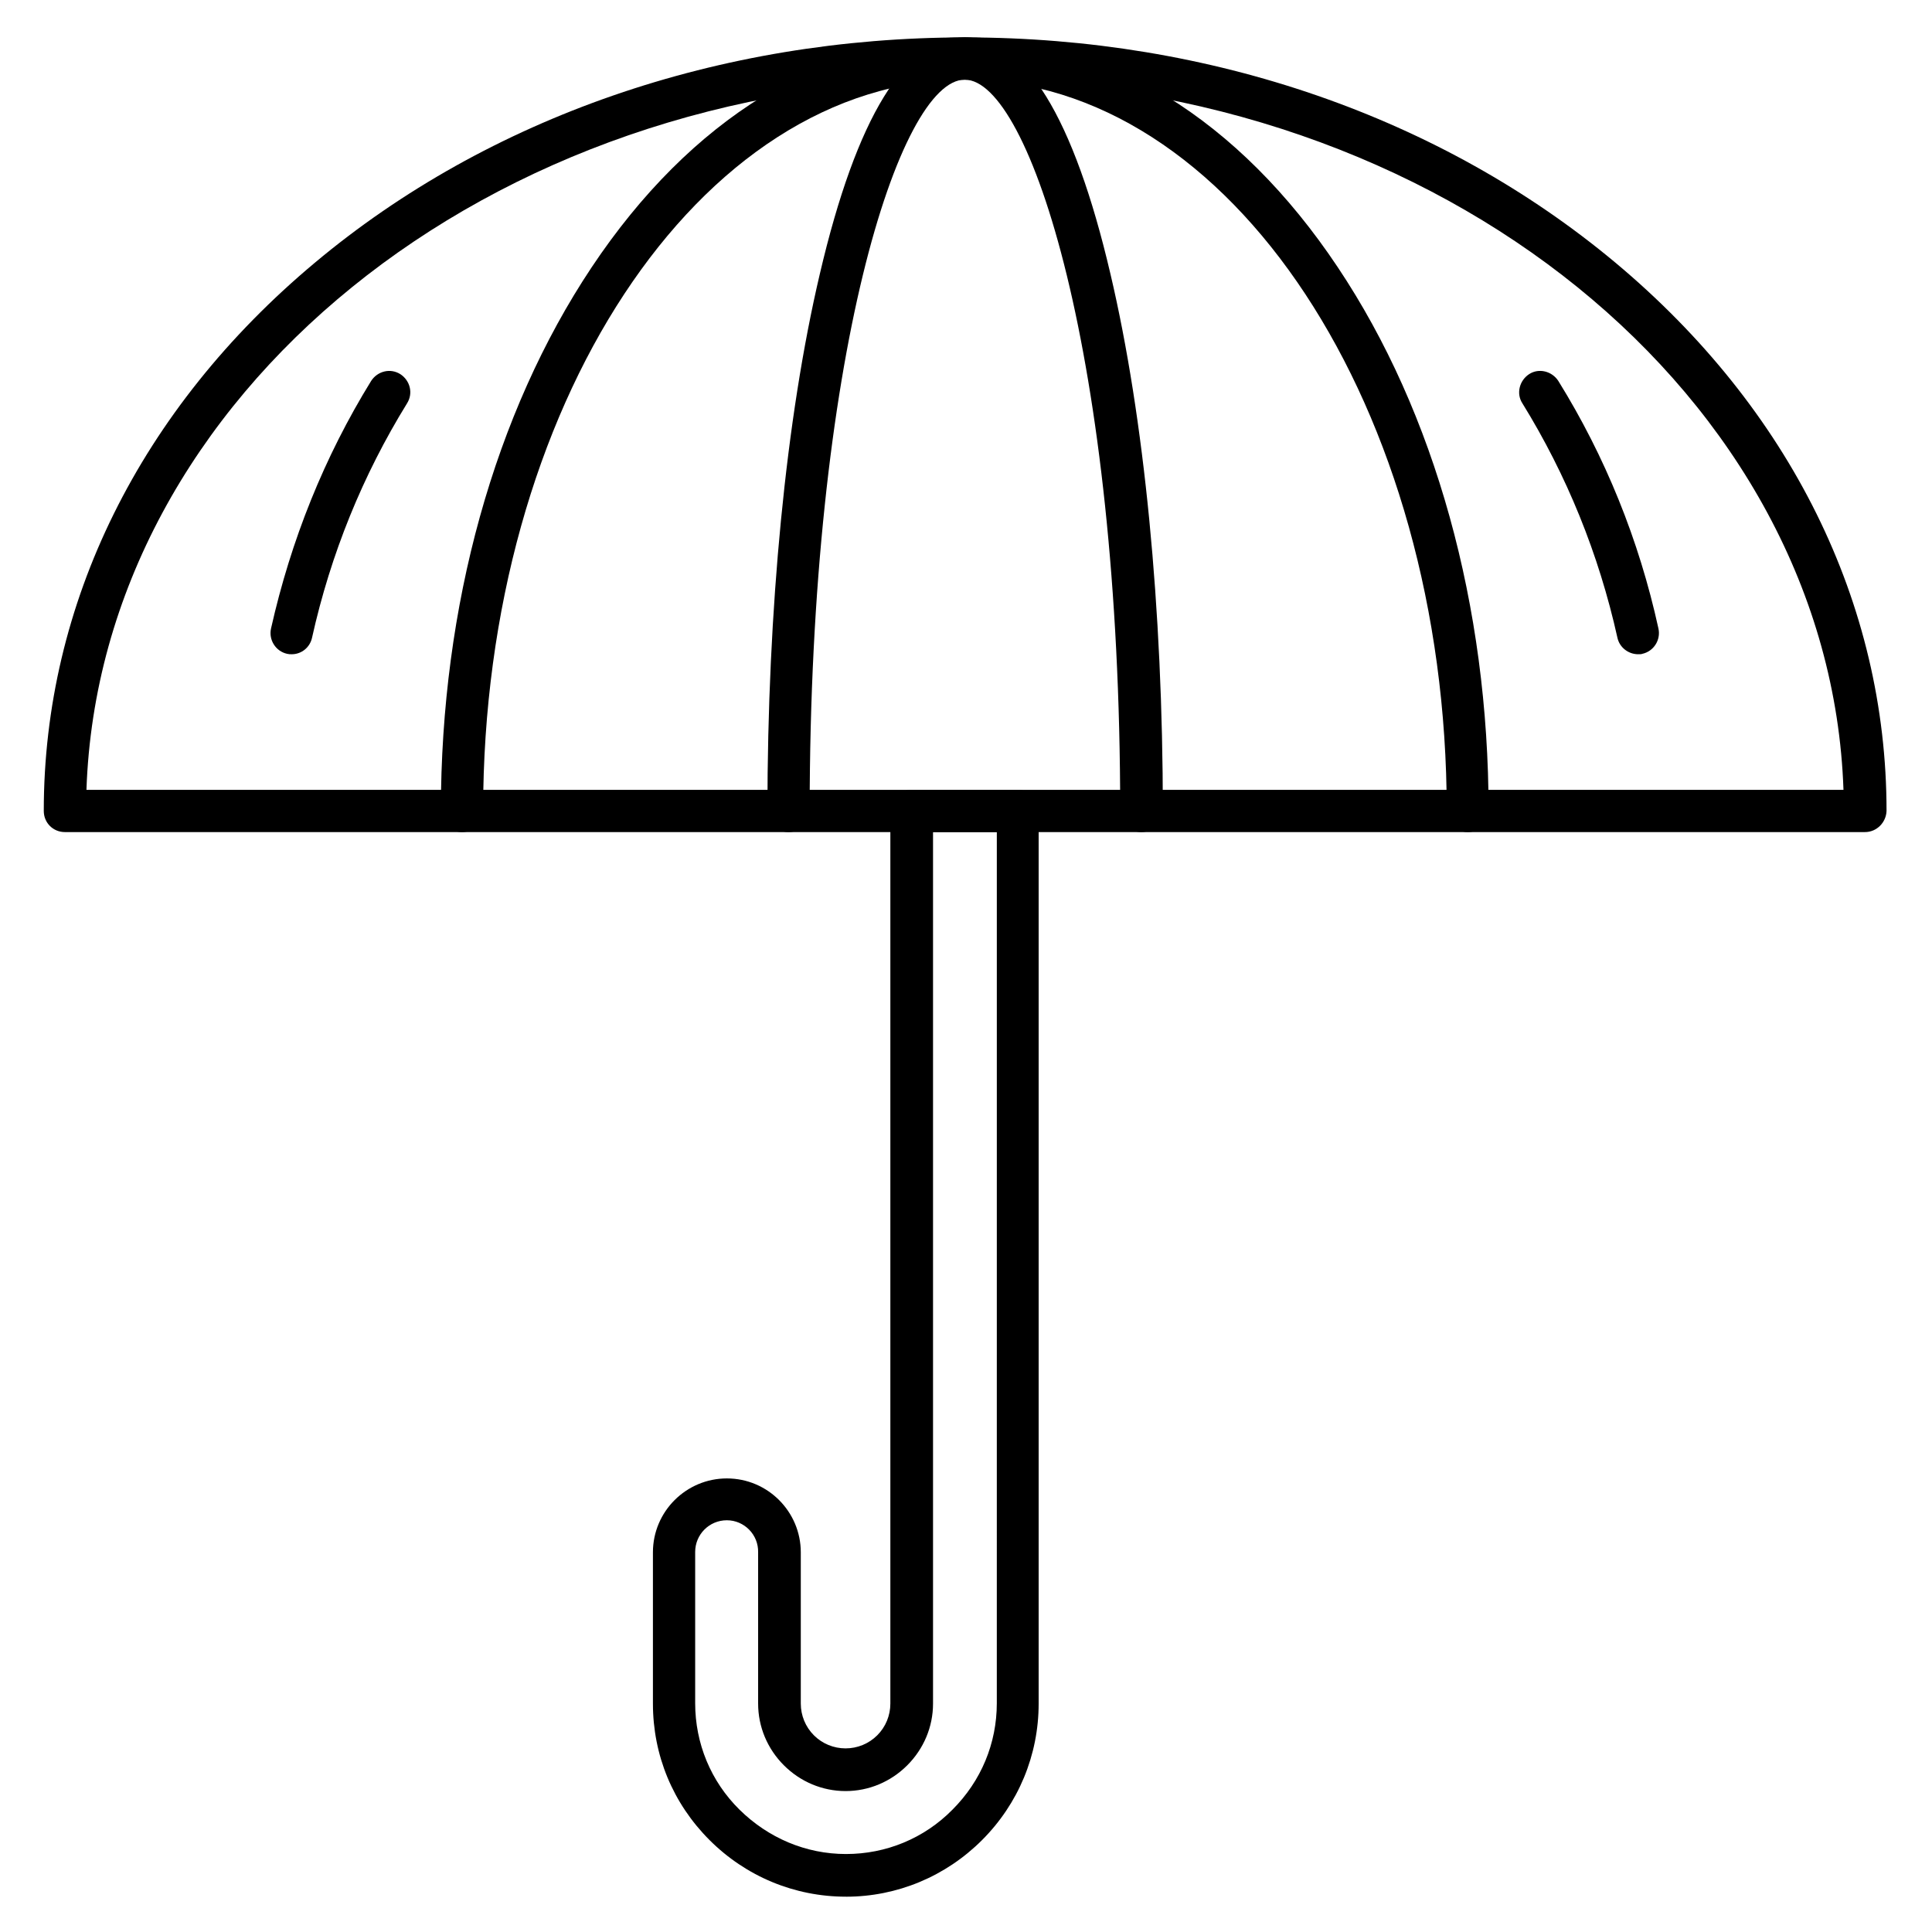
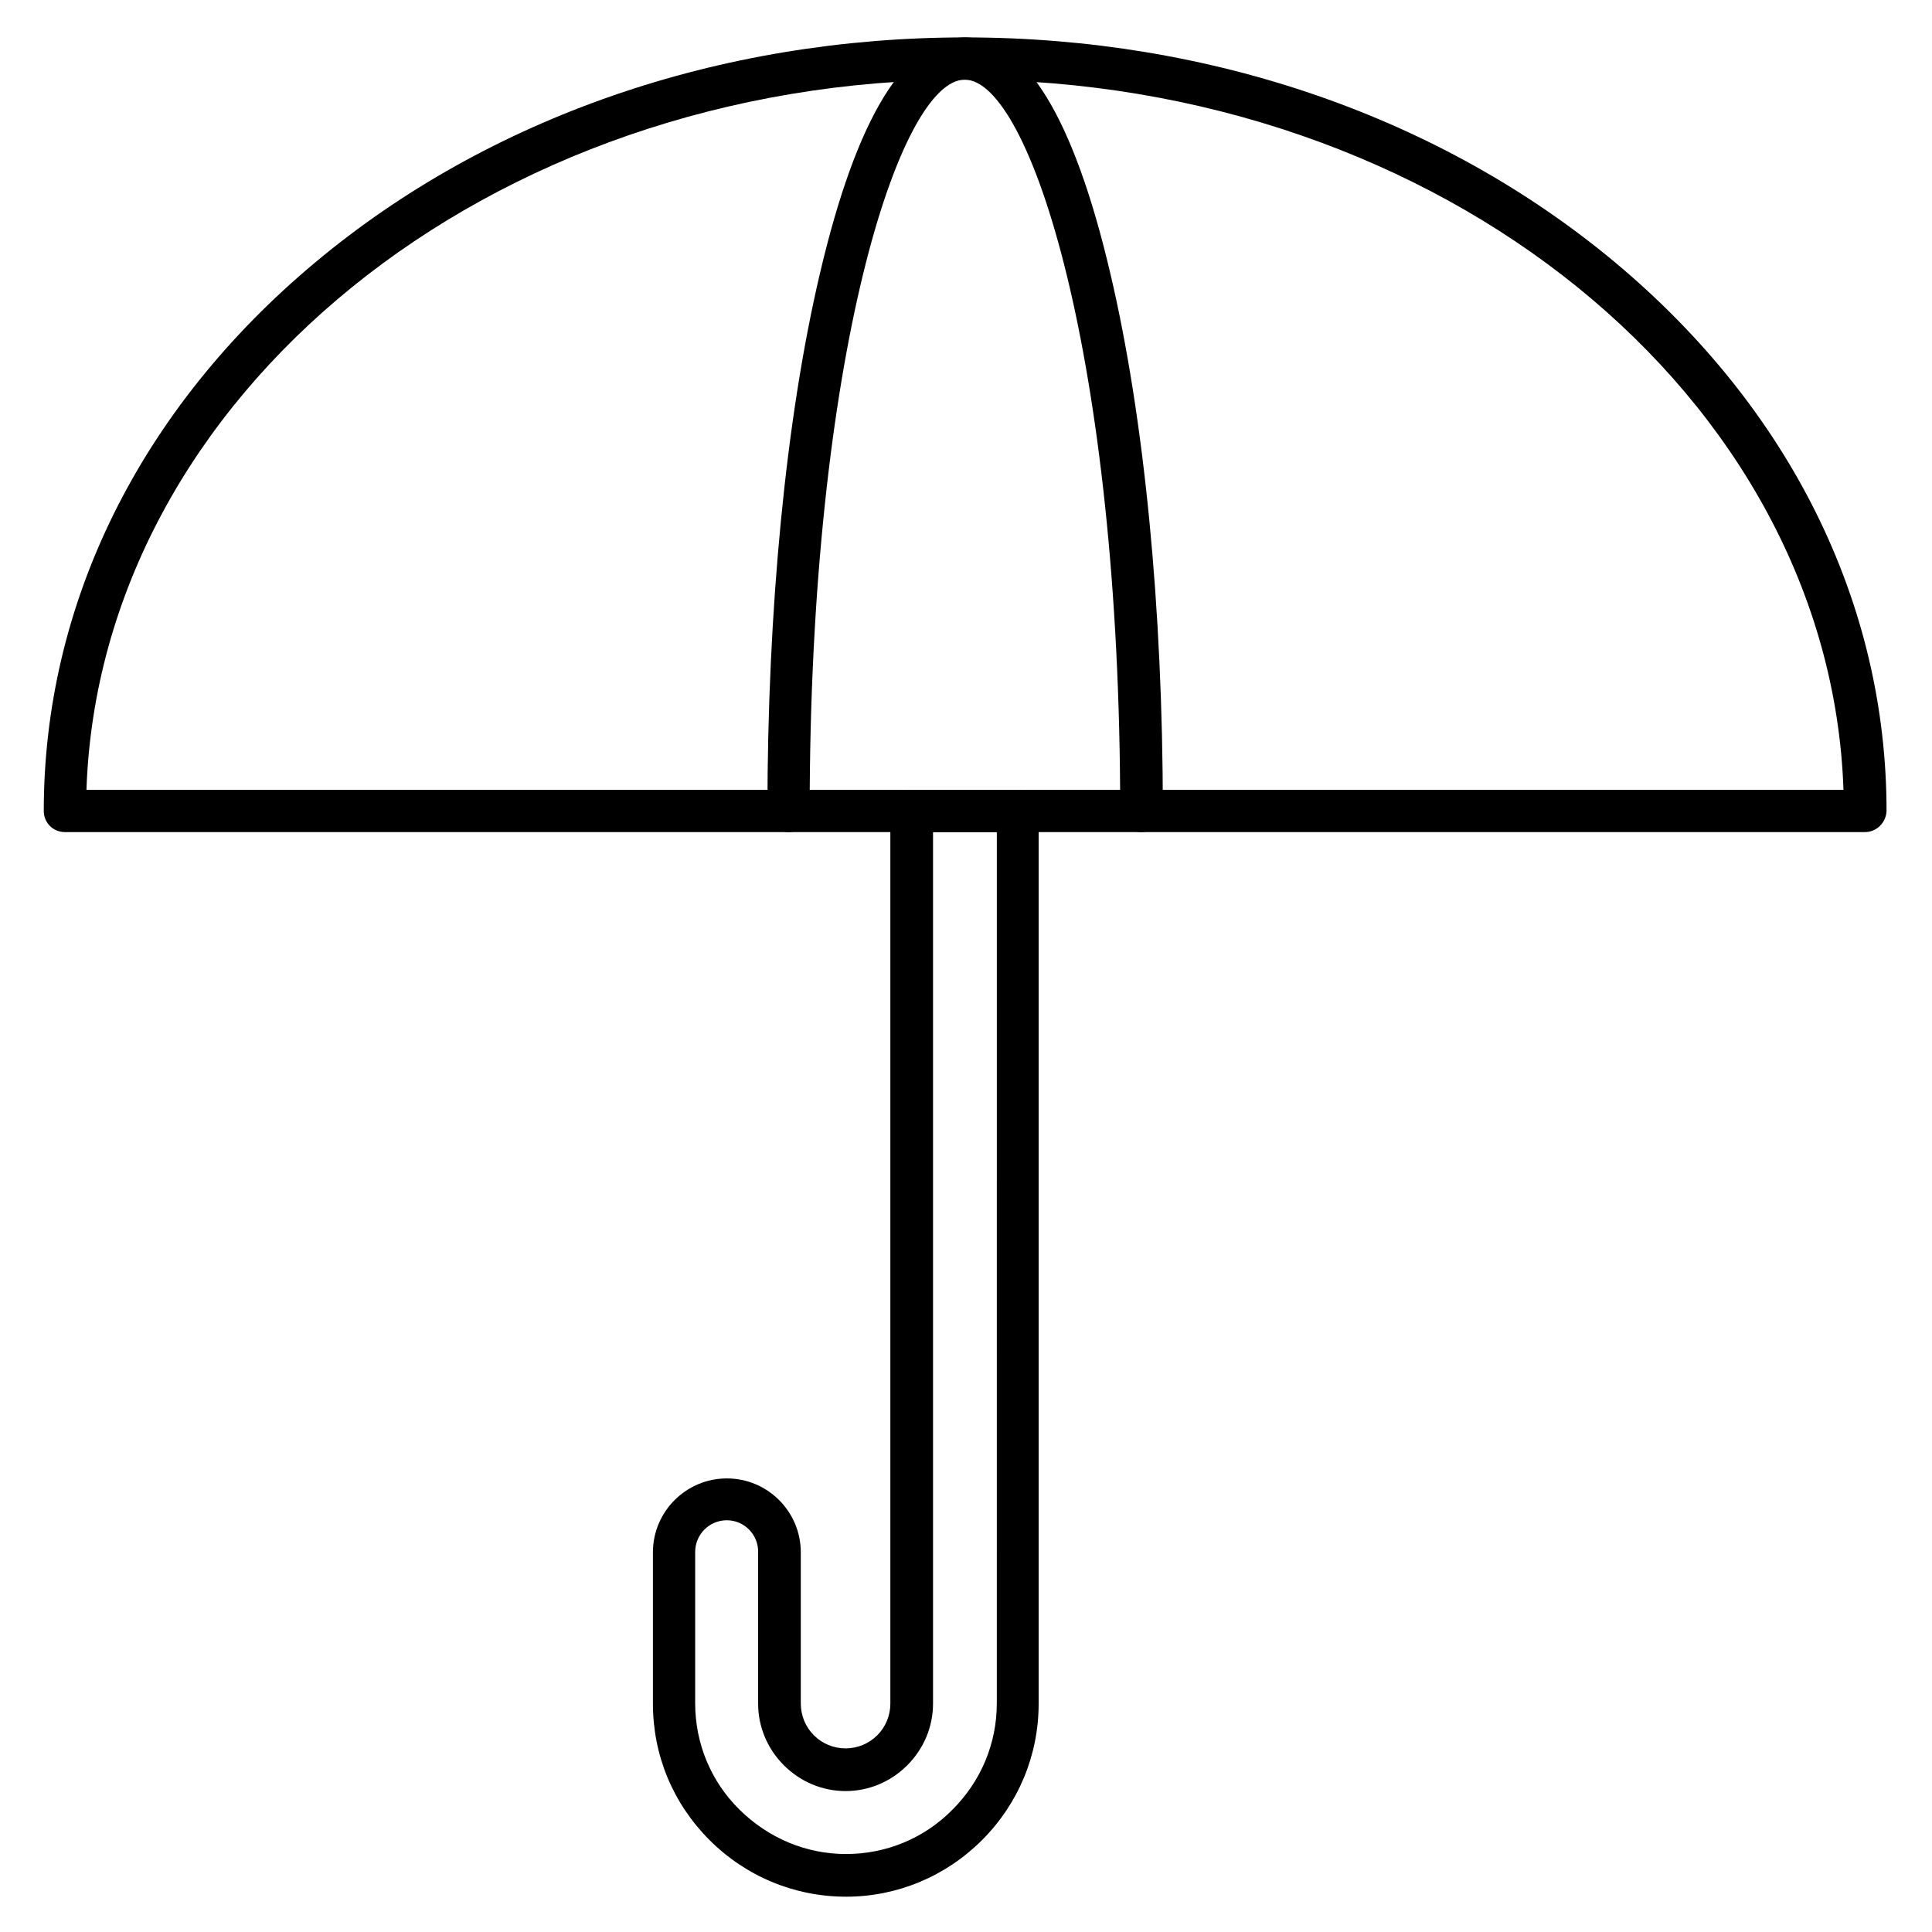
<svg xmlns="http://www.w3.org/2000/svg" fill="#000000" width="800px" height="800px" version="1.1" viewBox="144 144 512 512">
  <g>
    <path d="m638.25 364.51h-477.05c-3.137 0-5.598-2.465-5.598-5.598 0-54.973 25.527-106.58 71.875-145.32 46.02-38.516 107.26-59.676 172.3-59.676 65.047 0 126.18 21.16 172.3 59.672 46.352 38.738 71.875 90.352 71.875 145.32-0.109 3.027-2.574 5.602-5.707 5.602zm-471.34-11.195h465.63c-3.582-104.23-106.7-188.2-232.87-188.2-126.18-0.004-229.18 83.855-232.76 188.2z" />
-     <path d="m533 364.51c-3.137 0-5.598-2.465-5.598-5.598 0-106.81-57.324-193.8-127.74-193.8-70.422-0.004-127.63 86.879-127.63 193.8 0 3.137-2.465 5.598-5.598 5.598-3.137 0-5.598-2.465-5.598-5.598 0-54.301 14.219-105.46 39.969-144.09 26.199-39.297 61.352-60.906 98.859-60.906 37.504 0 72.66 21.609 98.859 60.906 25.75 38.512 39.969 89.789 39.969 144.09 0.109 3.023-2.352 5.598-5.488 5.598z" />
    <path d="m446.46 364.51c-3.137 0-5.598-2.465-5.598-5.598 0-120.02-23.957-193.8-41.199-193.8-17.242-0.004-41.09 73.668-41.09 193.8 0 3.137-2.465 5.598-5.598 5.598-3.137 0-5.598-2.465-5.598-5.598 0-53.629 4.926-104.23 13.883-142.3 9.742-41.648 22.727-62.695 38.512-62.695 15.785 0 28.773 21.047 38.512 62.695 8.957 38.066 13.883 88.559 13.883 142.3-0.109 3.023-2.57 5.598-5.707 5.598z" />
-     <path d="m221.31 317.38c-0.449 0-0.785 0-1.23-0.113-3.023-0.672-4.926-3.695-4.254-6.719 5.262-23.398 14.105-45.453 26.535-65.605 1.68-2.574 5.039-3.469 7.727-1.793 2.574 1.68 3.469 5.039 1.793 7.727-11.754 19.031-20.266 39.969-25.191 62.137-0.562 2.574-2.801 4.367-5.379 4.367zm356.81 0c-2.574 0-4.926-1.793-5.484-4.367-4.926-22.168-13.434-43.105-25.191-62.137-1.68-2.574-0.785-6.047 1.793-7.727 2.574-1.68 6.047-0.785 7.727 1.793 12.426 20.039 21.383 42.098 26.535 65.605 0.672 3.023-1.23 6.047-4.254 6.719-0.23 0.113-0.68 0.113-1.125 0.113z" />
    <path d="m368.2 646.64c-13.66 0-26.535-5.375-36.164-15.004-9.742-9.742-15.004-22.504-15.004-36.164v-40.082c0-10.859 8.844-19.594 19.594-19.594 10.859 0 19.594 8.844 19.594 19.594v40.082c0 3.137 1.23 6.156 3.469 8.398 2.238 2.238 5.262 3.469 8.398 3.469 3.137 0 6.156-1.23 8.398-3.469 2.238-2.238 3.469-5.262 3.469-8.398v-236.56c0-3.137 2.465-5.598 5.598-5.598h28.102c3.137 0 5.598 2.465 5.598 5.598v236.57c0 13.66-5.375 26.535-15.004 36.164-9.625 9.625-22.5 15-36.047 15zm-31.574-99.754c-4.703 0-8.398 3.805-8.398 8.398v40.082c0 10.637 4.141 20.711 11.754 28.215 7.613 7.5 17.578 11.754 28.215 11.754s20.711-4.141 28.215-11.754c7.613-7.613 11.754-17.578 11.754-28.215l0.004-230.86h-16.906v230.97c0 6.156-2.465 11.98-6.828 16.348-4.367 4.367-10.188 6.828-16.348 6.828-6.156 0-11.98-2.465-16.348-6.828-4.367-4.367-6.828-10.188-6.828-16.348v-40.082c0.113-4.699-3.691-8.508-8.285-8.508z" />
  </g>
</svg>